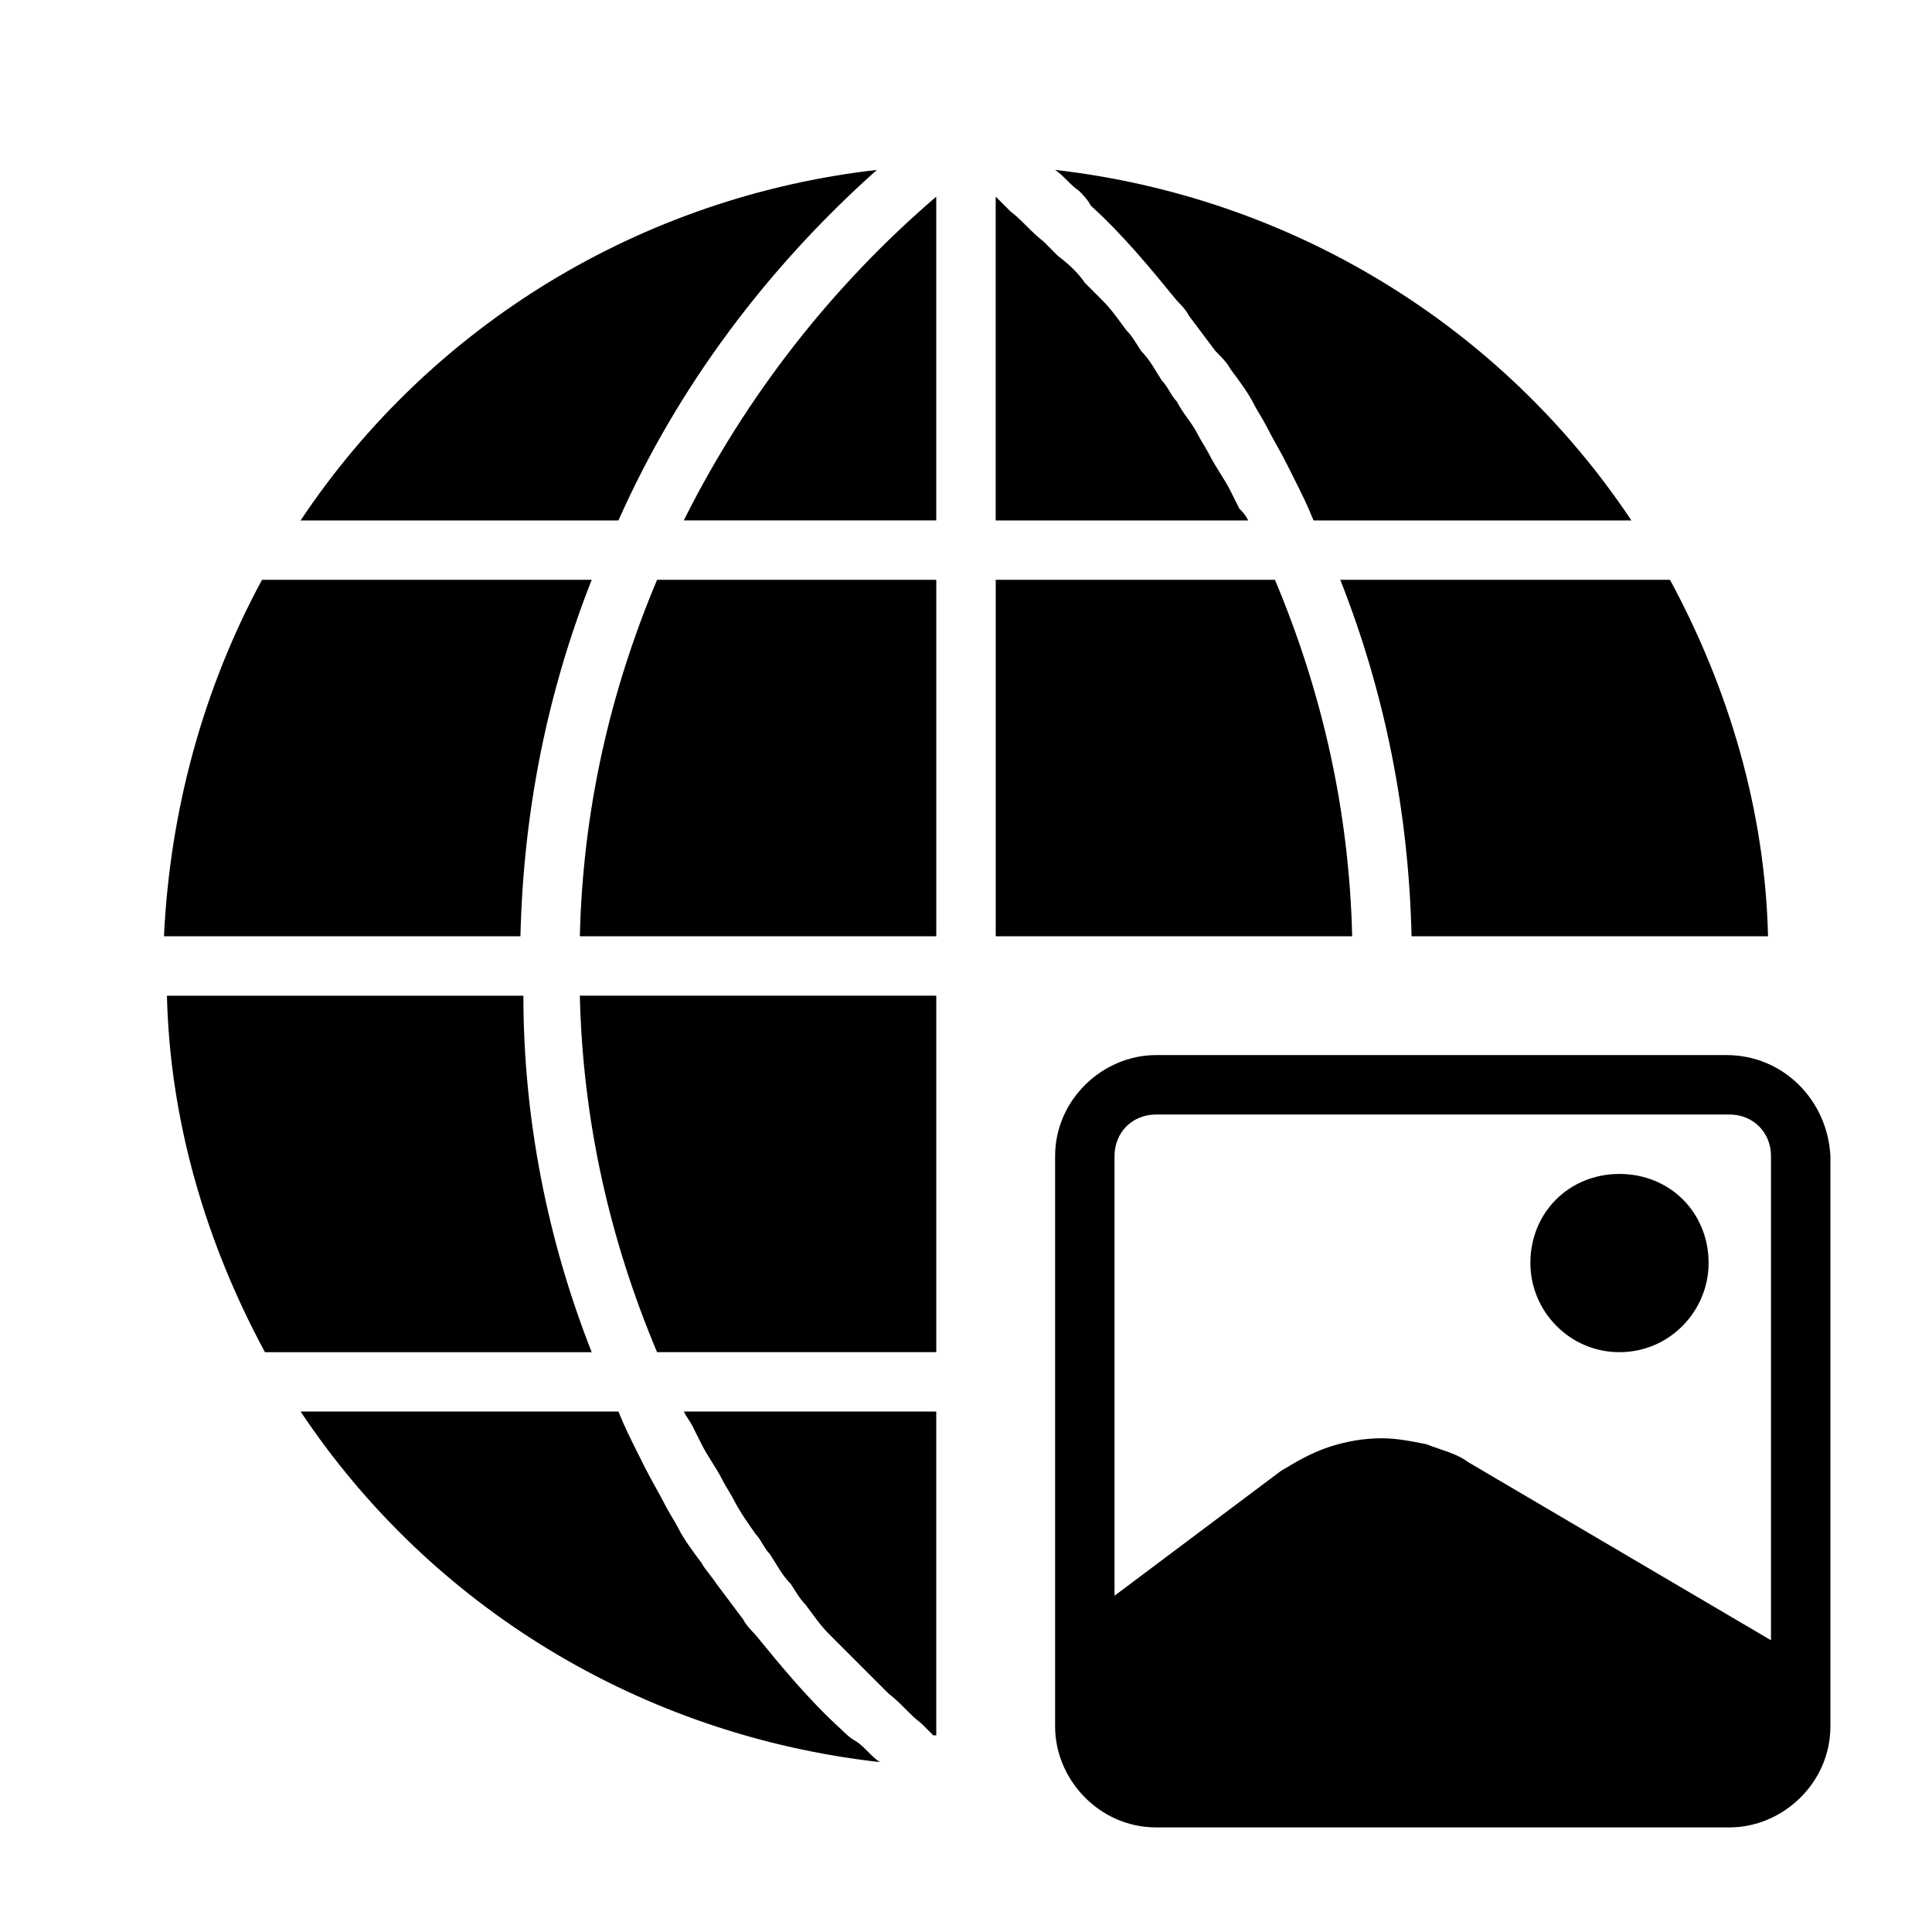
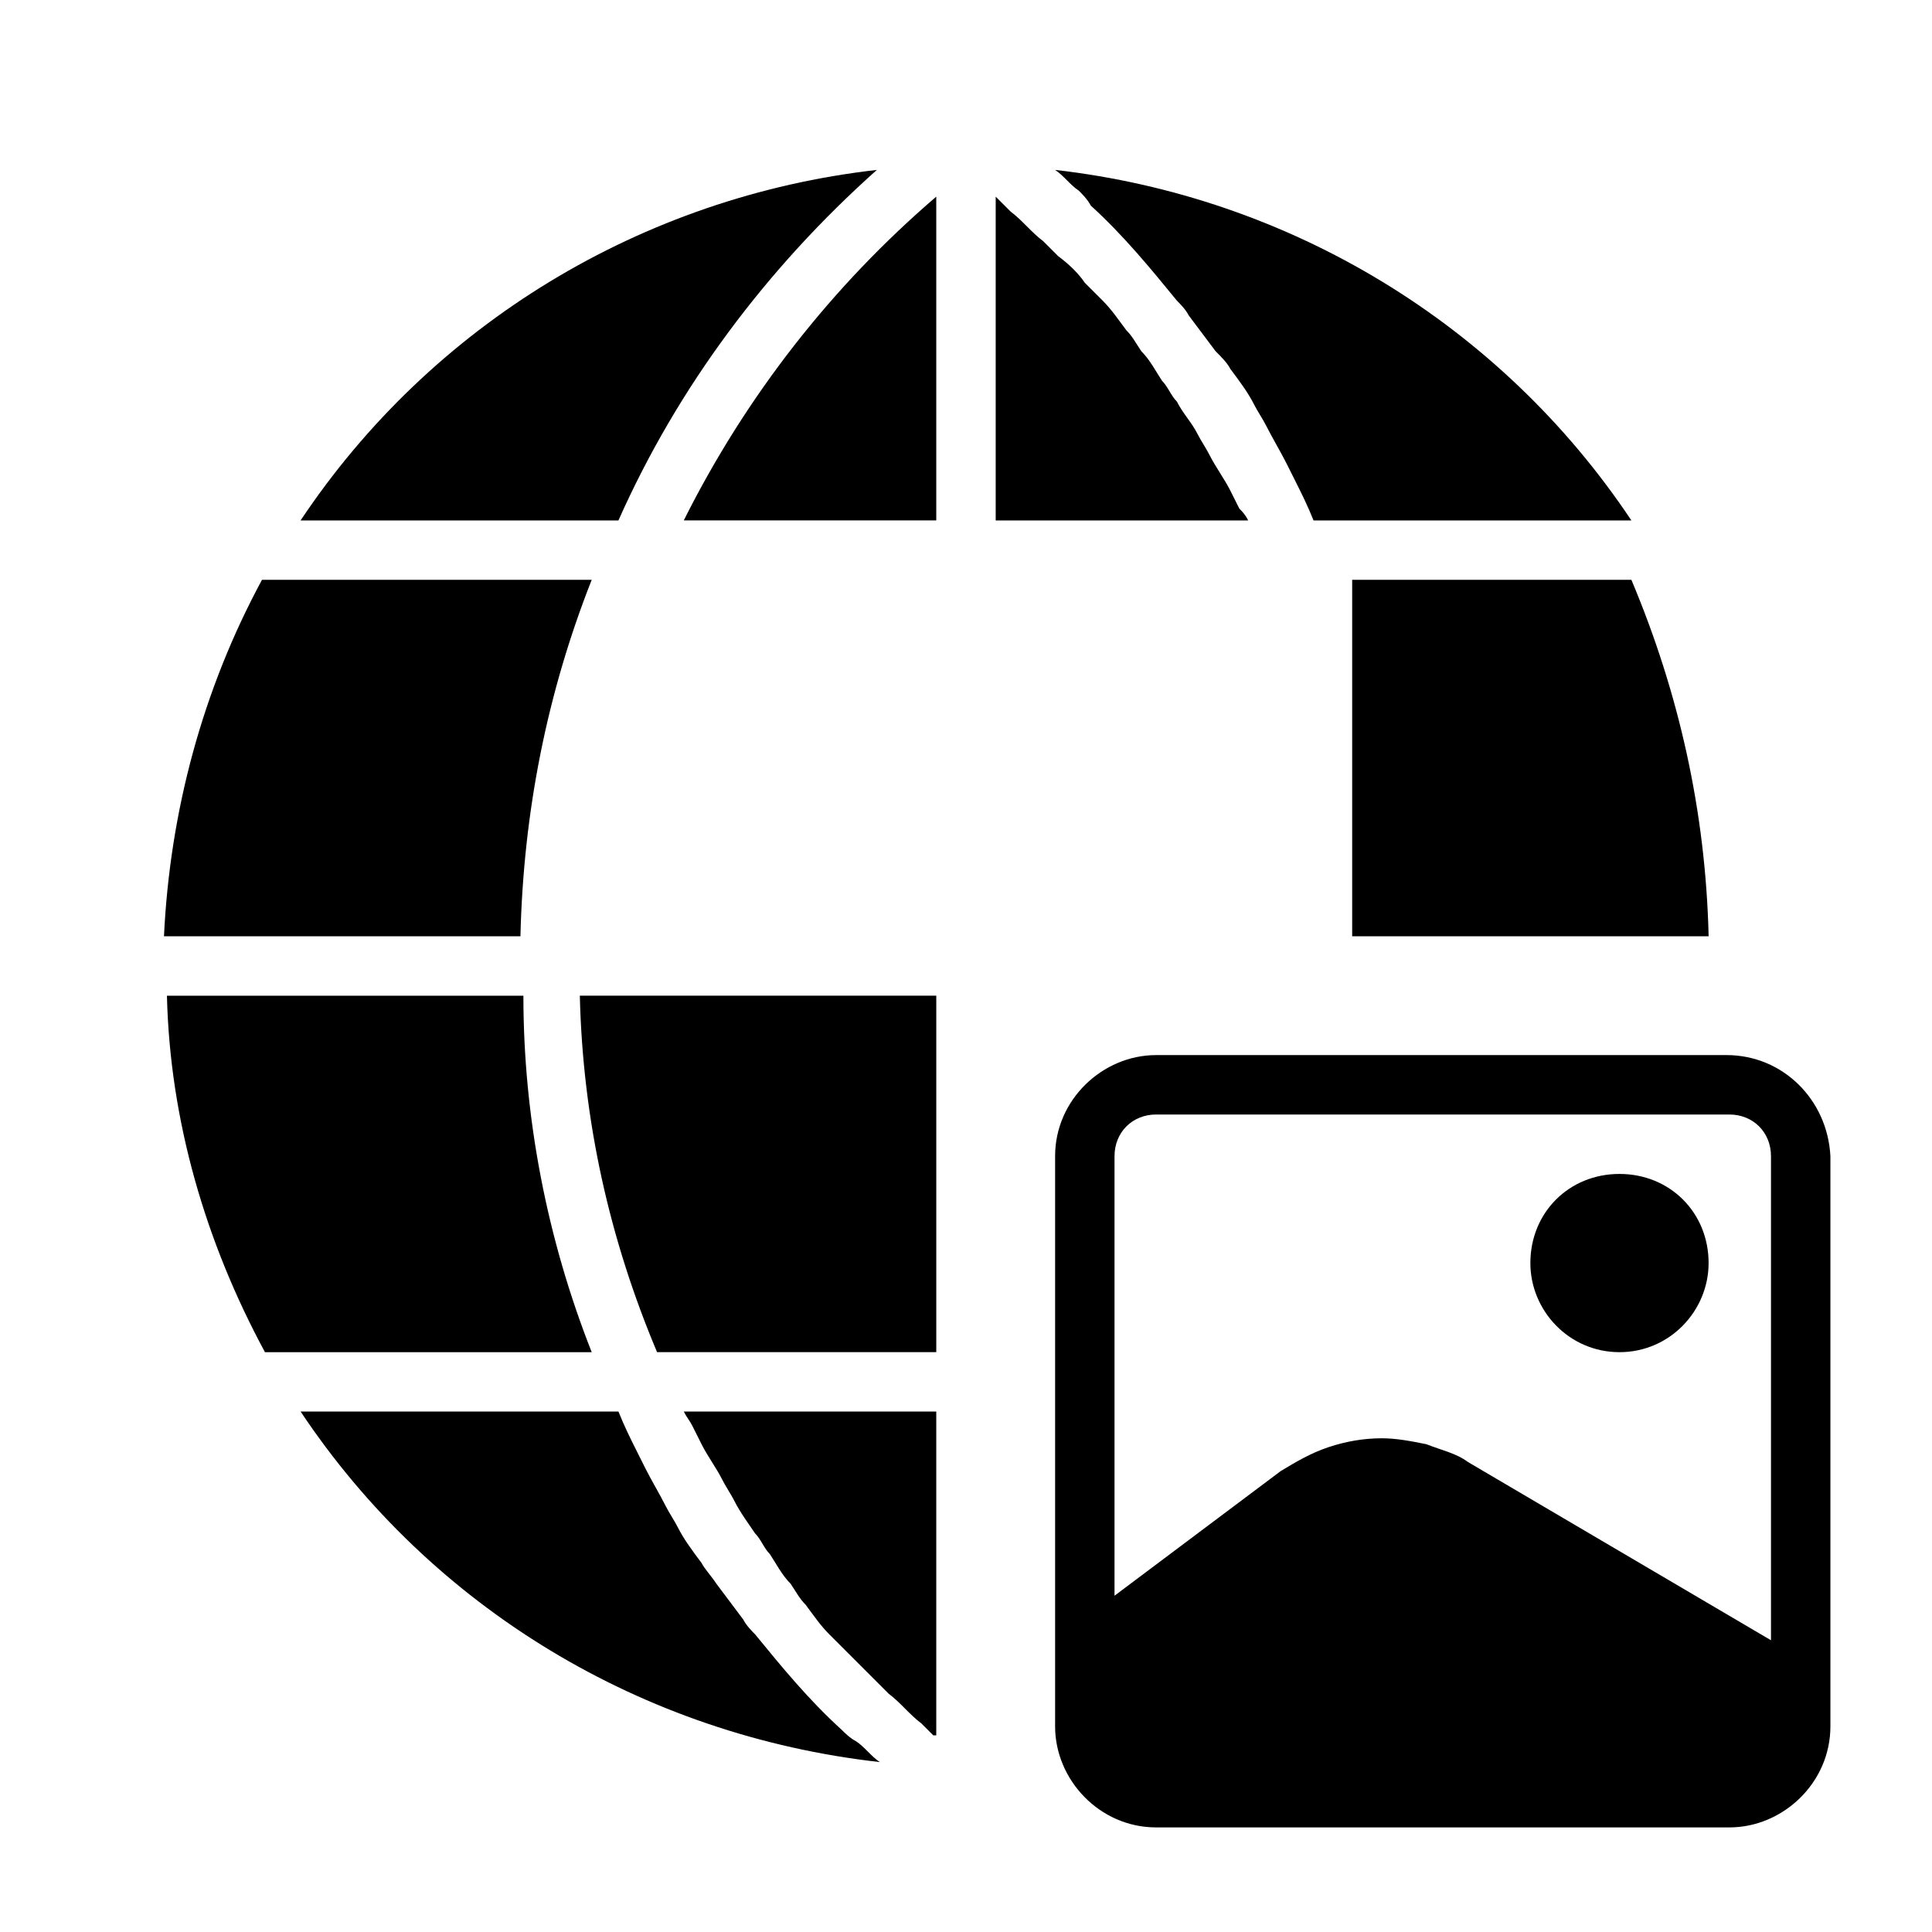
<svg xmlns="http://www.w3.org/2000/svg" fill="#000000" width="800px" height="800px" version="1.1" viewBox="144 144 512 512">
  <g>
    <path d="m601.52 423.61h-151.14c-14.168 0-26.766 11.809-26.766 26.766v151.14c0 14.168 11.809 26.766 26.766 26.766h151.93c14.168 0 26.766-11.809 26.766-26.766v-151.14c-0.785-14.961-12.594-26.77-27.551-26.77zm-162.16 26.766c0-6.297 4.723-11.02 11.02-11.02h151.93c6.297 0 11.02 4.723 11.02 11.02v128.31l-80.293-47.23c-3.148-2.363-7.086-3.148-11.02-4.723-3.938-0.789-7.871-1.574-11.809-1.574-4.723 0-9.445 0.789-14.168 2.363-4.723 1.574-8.66 3.938-12.594 6.297l-44.086 33.062z" />
    <path d="m573.18 502.34c13.383 0 23.617-11.02 23.617-23.617 0-13.383-10.234-23.617-23.617-23.617-13.383 0-23.617 10.234-23.617 23.617 0 12.594 10.234 23.617 23.617 23.617z" />
    <path d="m300.81 502.34h-86.594c-15.742-29.125-25.191-61.402-25.977-94.465h94.465c0 32.273 6.297 64.551 18.105 94.465z" />
    <path d="m281.92 392.12h-94.465c1.574-33.062 10.234-65.336 25.977-94.465h87.379c-11.805 29.914-18.102 61.402-18.891 94.465z" />
    <path d="m307.89 281.92h-84.23c34.637-51.957 90.531-85.805 152.72-92.891-29.125 25.98-52.742 57.465-68.488 92.891z" />
    <path d="m370.87 605.46c2.363 1.574 3.938 3.938 6.297 5.512-62.973-7.086-118.87-40.934-153.5-92.891h84.23c1.574 3.938 3.148 7.086 4.723 10.234 0.789 1.574 1.574 3.148 2.363 4.723 1.574 3.148 3.938 7.086 5.512 10.234 0.789 1.574 2.363 3.938 3.148 5.512 1.574 3.148 3.938 6.297 6.297 9.445 0.789 1.574 2.363 3.148 3.938 5.512 2.363 3.148 4.723 6.297 7.086 9.445 0.789 1.574 2.363 3.148 3.148 3.938 7.086 8.66 14.168 17.32 22.828 25.191 0.785 0.785 2.359 2.359 3.934 3.144z" />
    <path d="m392.12 196.11v85.805h-66.914c16.535-33.062 39.363-62.188 66.914-85.805z" />
-     <path d="m318.13 297.66h73.996v94.465l-94.461-0.004c0.785-33.062 7.871-64.551 20.465-94.461z" />
    <path d="m297.66 407.87h94.465v94.465h-73.996c-12.598-29.914-19.684-61.402-20.469-94.465z" />
    <path d="m325.21 518.08h66.91v85.805h-0.789c-0.789-0.789-2.363-2.363-3.148-3.148-3.148-2.363-5.512-5.512-8.66-7.871-1.574-1.574-3.148-3.148-3.938-3.938-2.363-2.363-4.723-4.723-7.086-7.086-1.574-1.574-3.148-3.148-4.723-4.723-2.363-2.363-3.938-4.723-6.297-7.871-1.574-1.574-2.363-3.148-3.938-5.512-2.363-2.363-3.938-5.512-5.512-7.871-1.574-1.574-2.363-3.938-3.938-5.512-1.574-2.363-3.938-5.512-5.512-8.66-0.789-1.574-2.363-3.938-3.148-5.512-1.574-3.148-3.938-6.297-5.512-9.445-0.789-1.574-1.574-3.148-2.363-4.723-0.773-1.57-1.562-2.359-2.348-3.934z" />
    <path d="m474.78 281.92h-66.91v-85.805l0.789 0.789c0.789 0.789 2.363 2.363 3.148 3.148 3.148 2.363 5.512 5.512 8.66 7.871 1.574 1.574 3.148 3.148 3.938 3.938 3.144 2.359 5.508 4.723 7.082 7.082 1.574 1.574 3.148 3.148 4.723 4.723 2.363 2.363 3.938 4.723 6.297 7.871 1.574 1.574 2.363 3.148 3.938 5.512 2.363 2.363 3.938 5.512 5.512 7.871 1.574 1.574 2.363 3.938 3.938 5.512 1.574 3.148 3.938 5.512 5.512 8.66 0.789 1.574 2.363 3.938 3.148 5.512 1.574 3.148 3.938 6.297 5.512 9.445 0.789 1.574 1.574 3.148 2.363 4.723 0.777 0.785 1.566 1.574 2.352 3.148z" />
-     <path d="m502.34 392.12h-94.465v-94.461h73.996c12.594 29.91 19.68 61.398 20.469 94.461z" />
+     <path d="m502.34 392.12v-94.461h73.996c12.594 29.91 19.68 61.398 20.469 94.461z" />
    <path d="m429.91 194.54c-2.363-1.574-3.938-3.938-6.297-5.512 62.188 7.086 118.08 40.934 152.72 92.891h-84.234c-1.574-3.938-3.148-7.086-4.723-10.234-0.789-1.574-1.574-3.148-2.363-4.723-1.574-3.148-3.938-7.086-5.512-10.234-0.789-1.574-2.363-3.938-3.148-5.512-1.574-3.148-3.938-6.297-6.297-9.445-0.789-1.574-2.363-3.148-3.938-4.723-2.363-3.148-4.723-6.297-7.086-9.445-0.789-1.574-2.363-3.148-3.148-3.938-7.086-8.66-14.168-17.32-22.828-25.191-0.785-1.574-2.359-3.148-3.144-3.934z" />
-     <path d="m499.19 297.66h87.379c15.742 29.125 25.191 61.402 25.977 94.465l-94.465-0.004c-0.785-33.062-7.086-64.551-18.891-94.461z" />
  </g>
</svg>